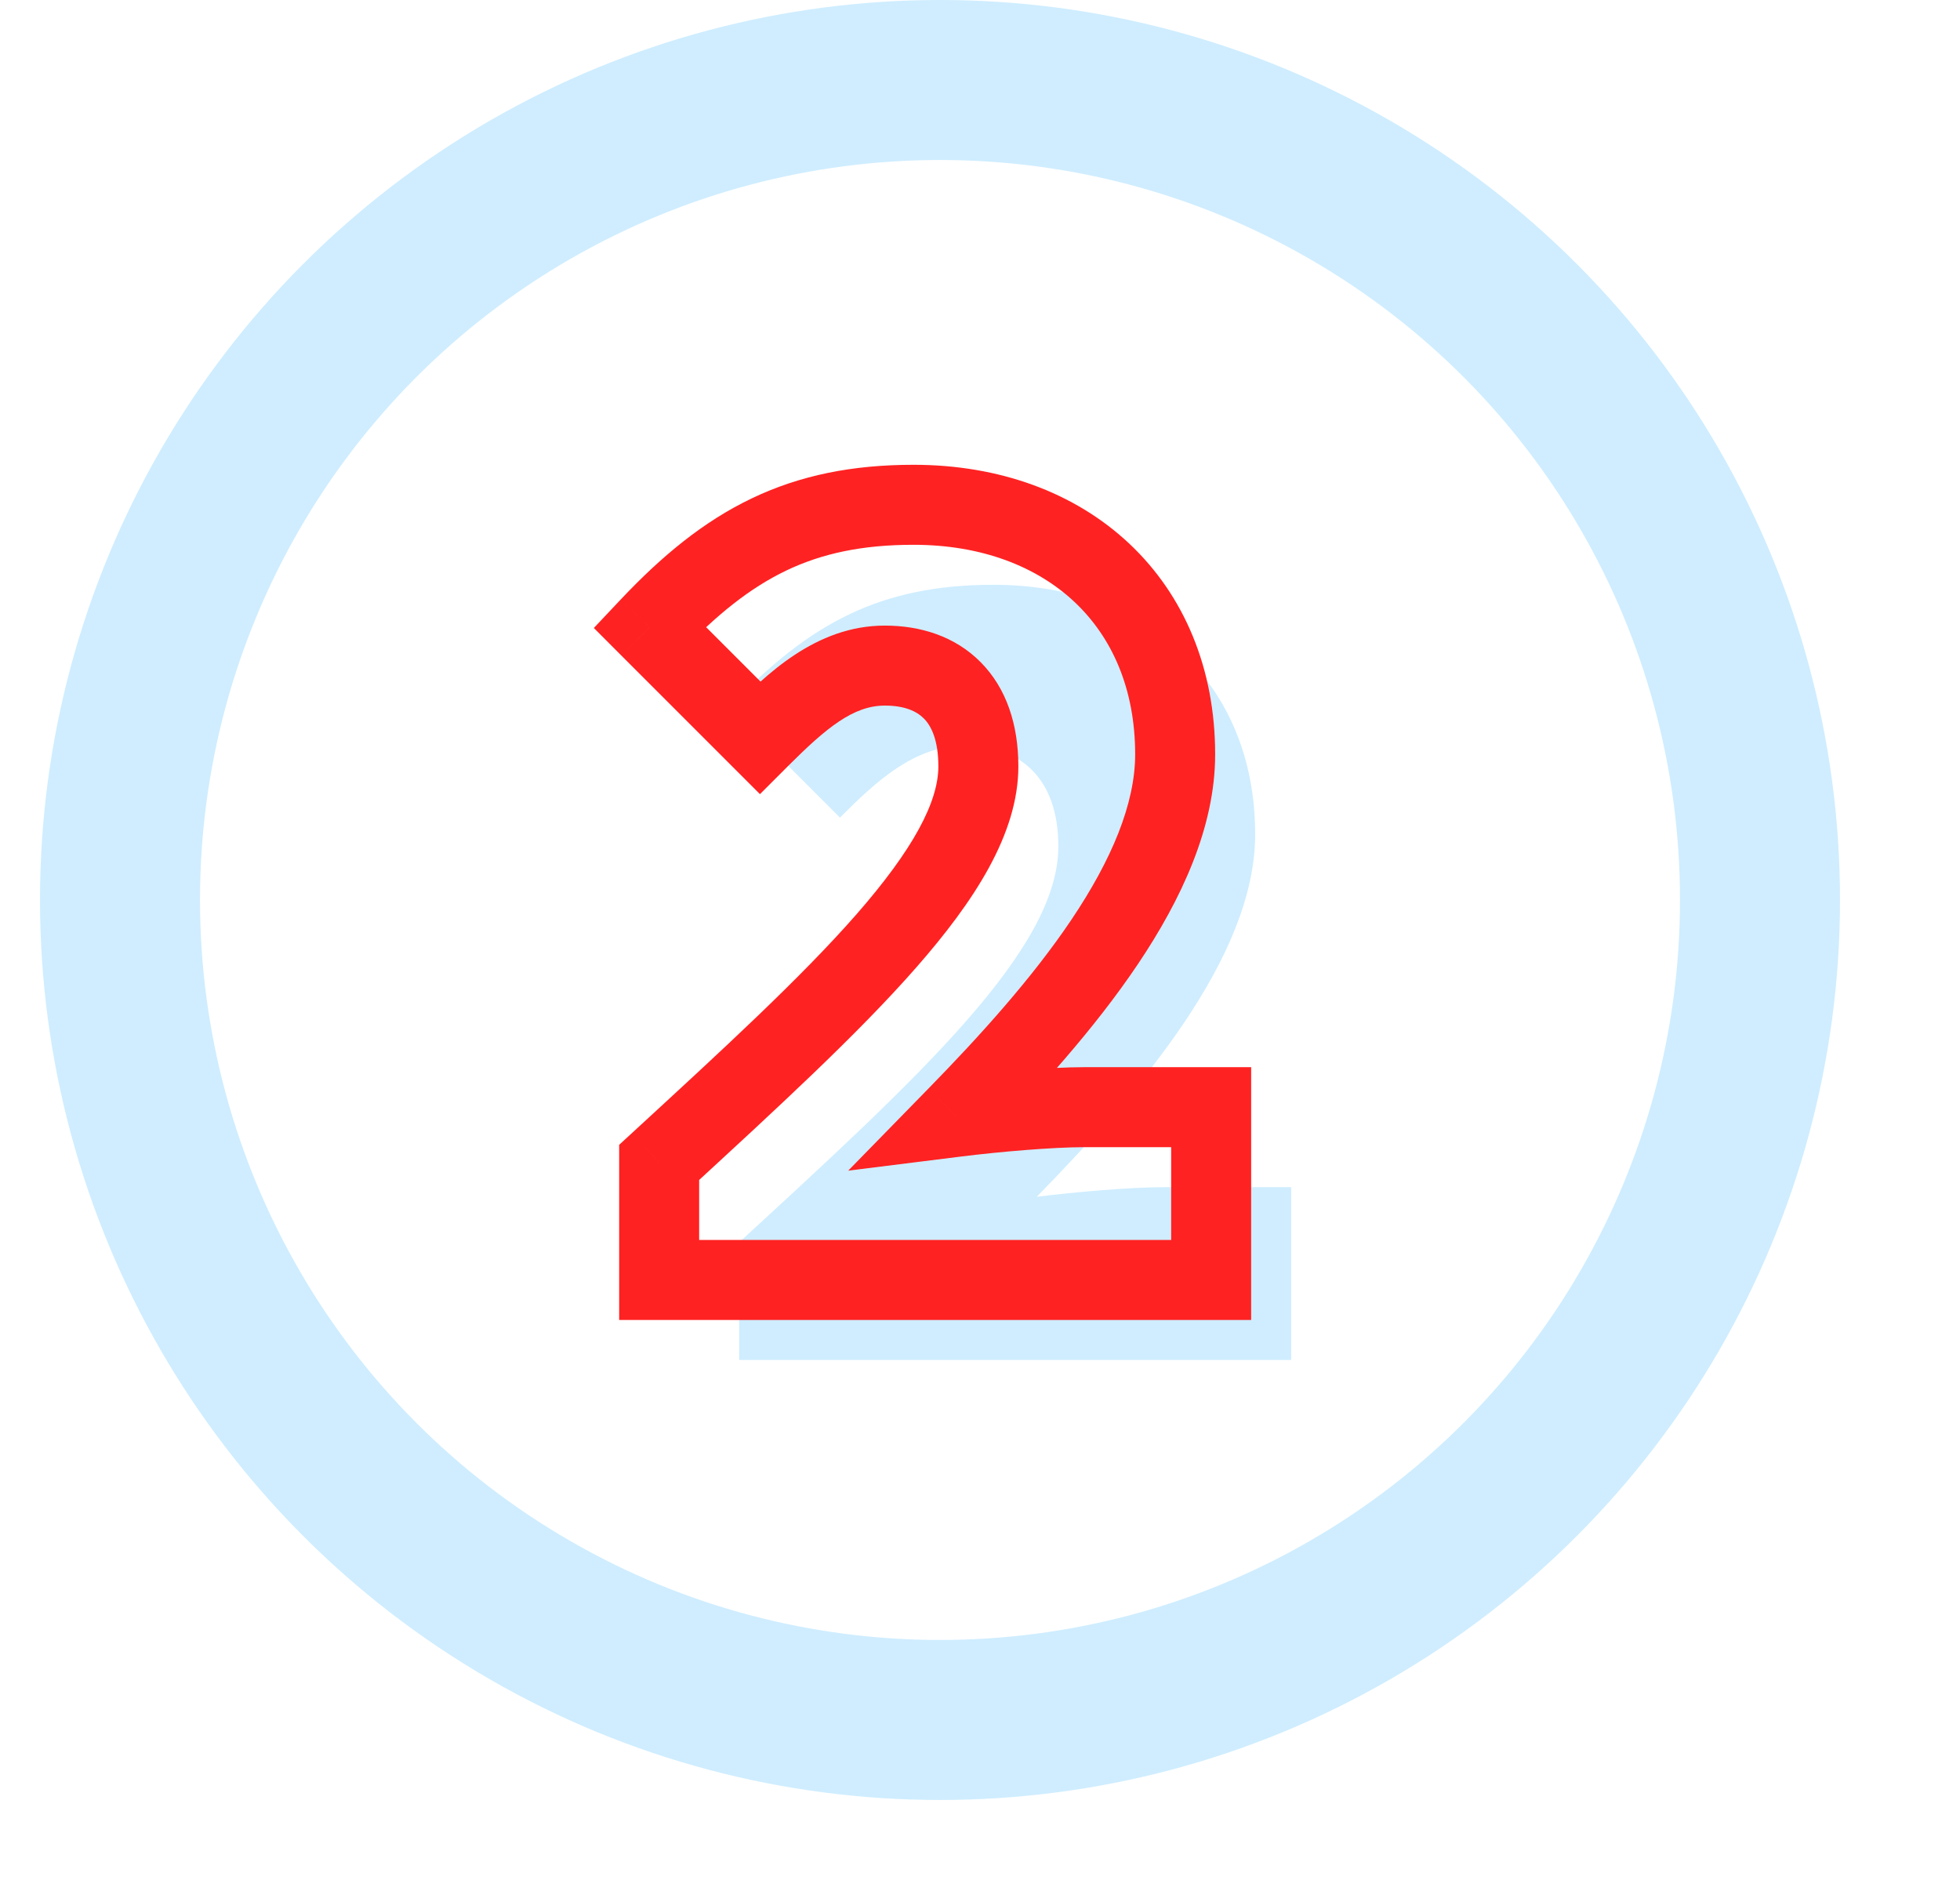
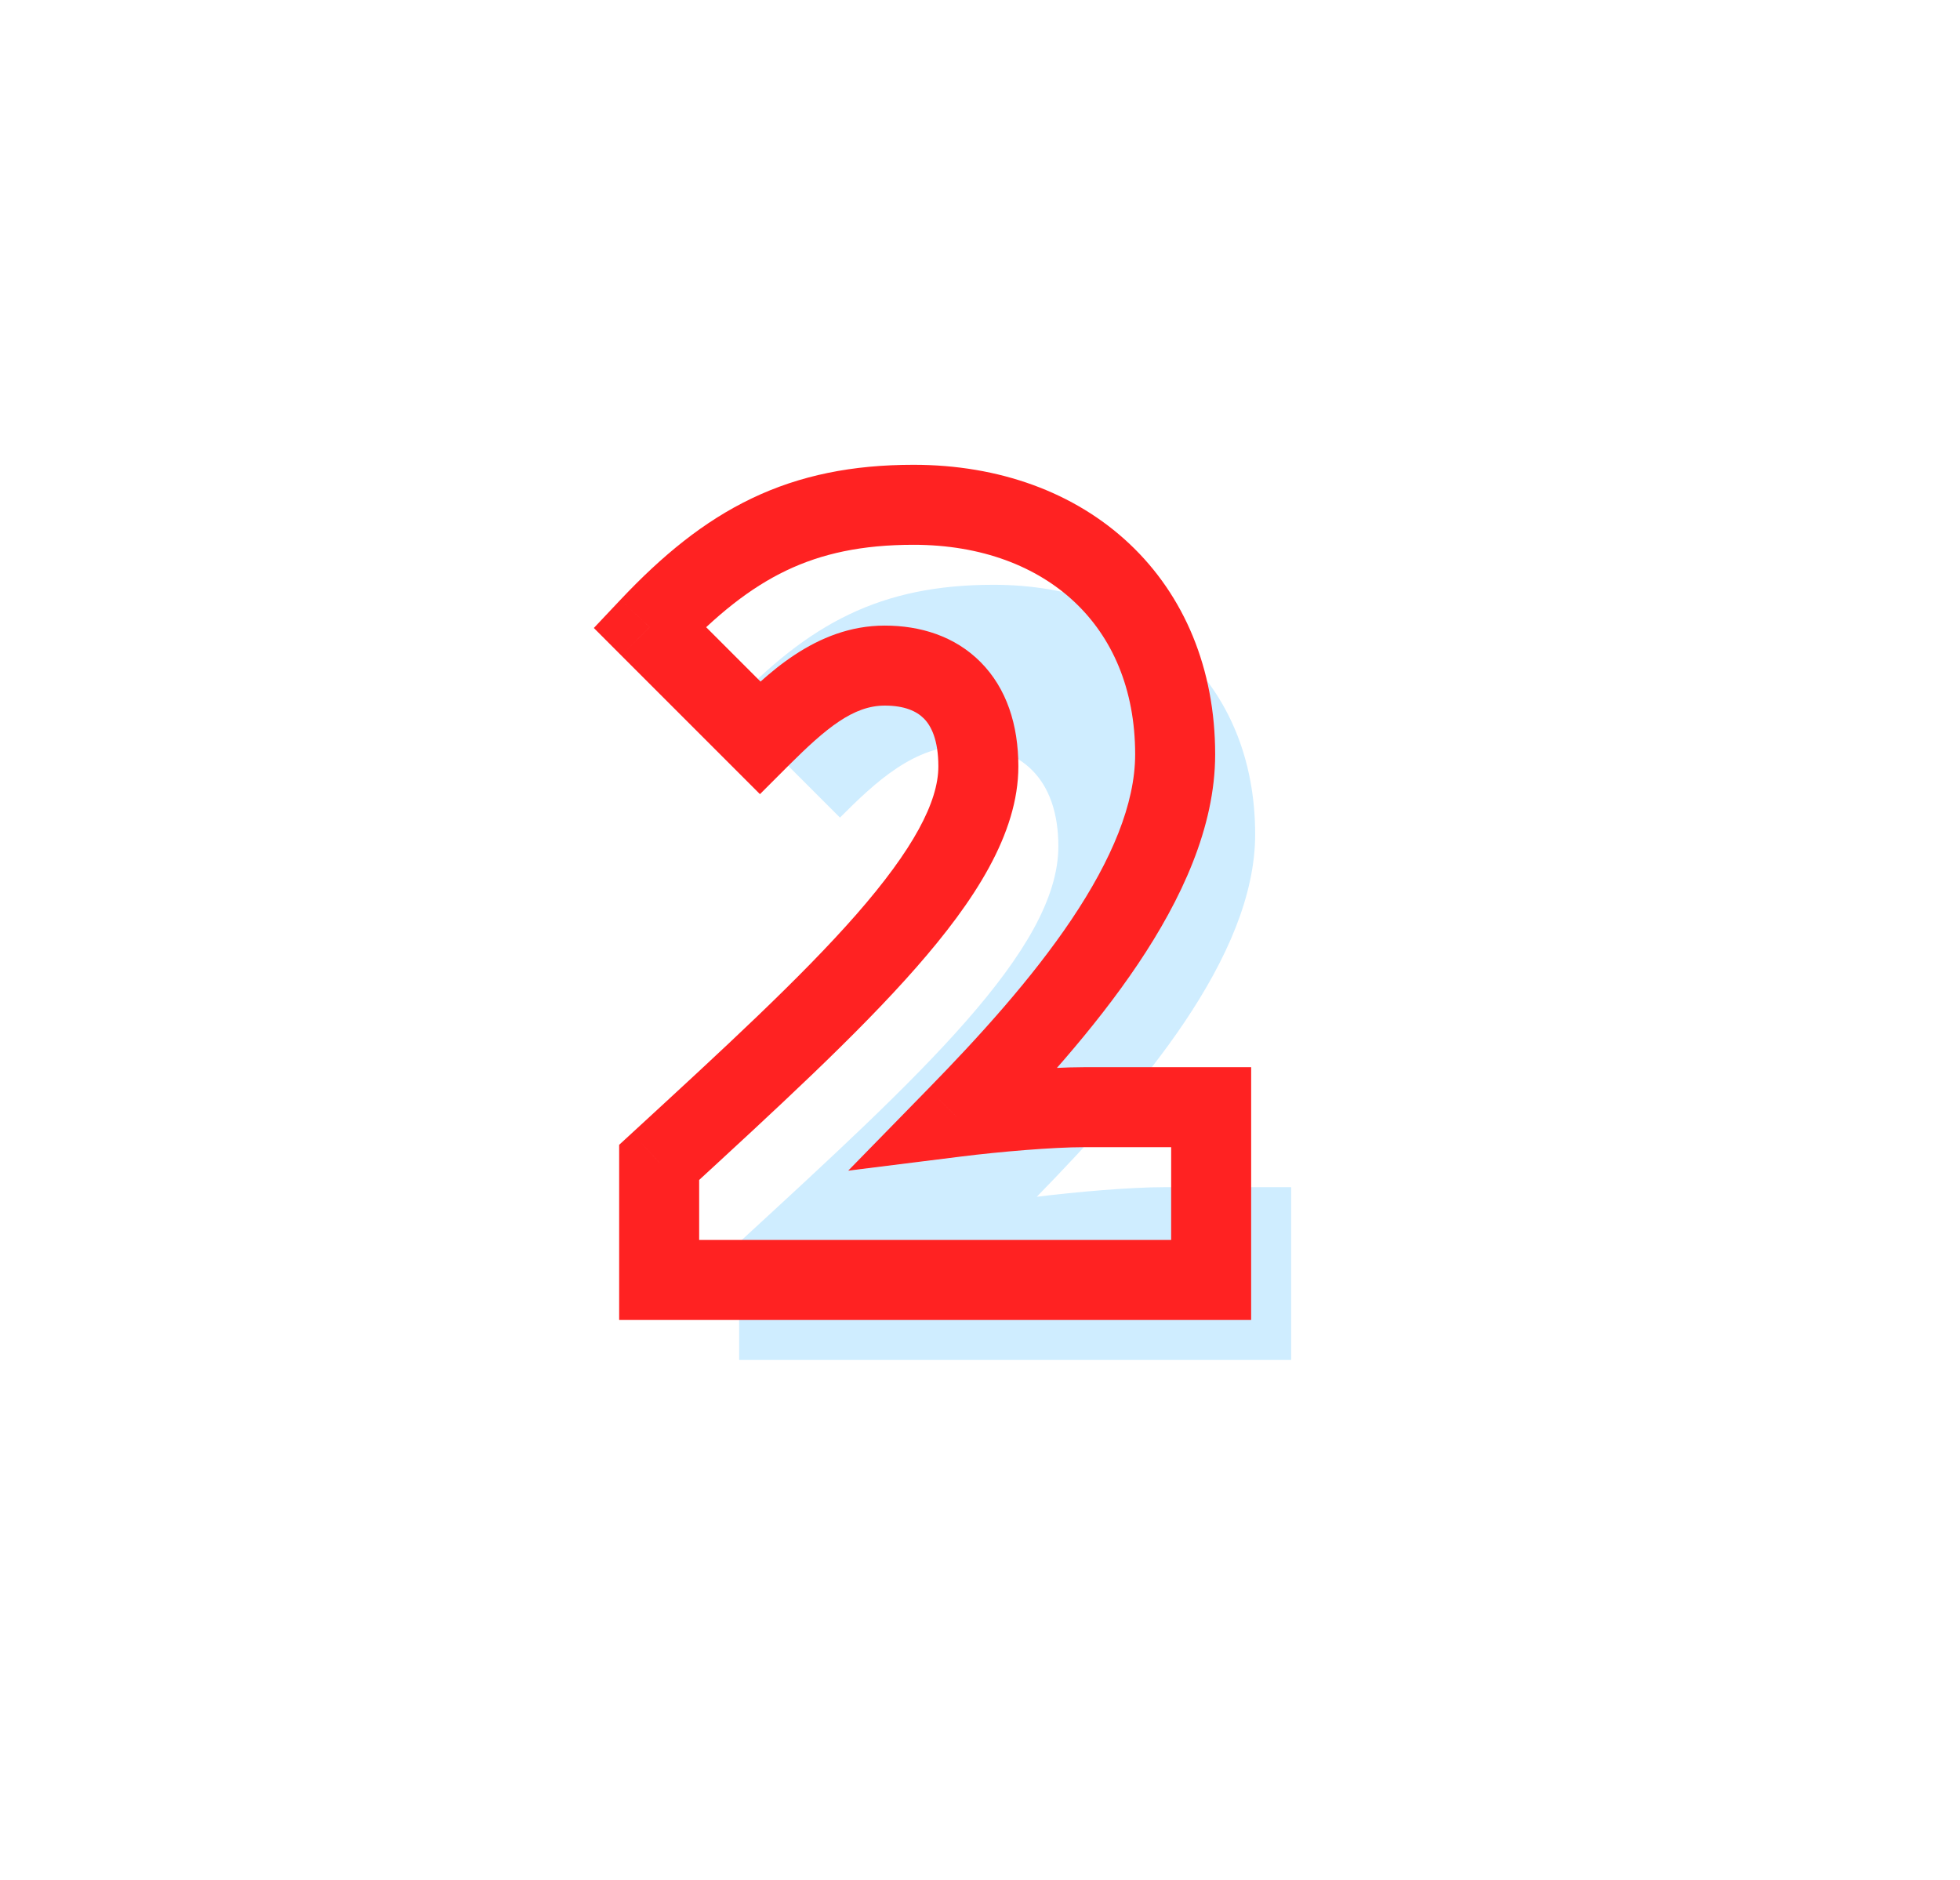
<svg xmlns="http://www.w3.org/2000/svg" width="49" height="47" viewBox="0 0 49 47" fill="none">
  <path d="M18.479 34H32.279V29.68H29.099C28.259 29.68 26.879 29.8 25.919 29.92C28.499 27.28 31.379 23.92 31.379 20.86C31.379 17.08 28.679 14.62 24.839 14.62C22.019 14.62 20.219 15.58 18.239 17.68L20.999 20.44C21.899 19.54 22.859 18.64 24.119 18.64C25.499 18.64 26.459 19.45 26.459 21.16C26.459 23.74 22.979 26.92 18.479 31.06V34Z" fill="#CFEDFF" />
  <path d="M16.479 32H15.479V33H16.479V32ZM30.279 32V33H31.279V32H30.279ZM30.279 27.68H31.279V26.68H30.279V27.68ZM23.919 27.92L23.204 27.221L21.205 29.267L24.043 28.912L23.919 27.92ZM16.239 15.68L15.512 14.994L14.846 15.7L15.532 16.387L16.239 15.68ZM18.999 18.44L18.292 19.147L18.999 19.854L19.706 19.147L18.999 18.44ZM16.479 29.06L15.802 28.324L15.479 28.621V29.06H16.479ZM16.479 33H30.279V31H16.479V33ZM31.279 32V27.68H29.279V32H31.279ZM30.279 26.68H27.099V28.68H30.279V26.68ZM27.099 26.68C26.199 26.68 24.772 26.806 23.795 26.928L24.043 28.912C24.987 28.794 26.32 28.68 27.099 28.68V26.68ZM24.635 28.619C25.936 27.287 27.352 25.735 28.447 24.105C29.53 22.492 30.379 20.685 30.379 18.86H28.379C28.379 20.095 27.789 21.498 26.787 22.99C25.796 24.465 24.483 25.913 23.204 27.221L24.635 28.619ZM30.379 18.86C30.379 16.721 29.609 14.888 28.235 13.594C26.867 12.306 24.974 11.62 22.839 11.62V13.62C24.545 13.62 25.922 14.164 26.864 15.051C27.8 15.932 28.379 17.219 28.379 18.86H30.379ZM22.839 11.62C21.309 11.62 20.001 11.882 18.793 12.46C17.593 13.034 16.551 13.892 15.512 14.994L16.967 16.366C17.908 15.368 18.756 14.695 19.656 14.264C20.548 13.838 21.55 13.62 22.839 13.62V11.62ZM15.532 16.387L18.292 19.147L19.706 17.733L16.947 14.973L15.532 16.387ZM19.706 19.147C20.659 18.195 21.336 17.64 22.119 17.64V15.64C20.383 15.64 19.14 16.885 18.292 17.733L19.706 19.147ZM22.119 17.64C22.616 17.64 22.918 17.782 23.097 17.963C23.275 18.142 23.459 18.49 23.459 19.16H25.459C25.459 18.12 25.164 17.208 24.517 16.555C23.871 15.902 23.003 15.64 22.119 15.64V17.64ZM23.459 19.16C23.459 20.046 22.833 21.235 21.405 22.866C20.016 24.451 18.068 26.24 15.802 28.324L17.157 29.796C19.391 27.74 21.433 25.869 22.909 24.184C24.345 22.545 25.459 20.855 25.459 19.16H23.459ZM15.479 29.06V32H17.479V29.06H15.479Z" fill="#FF2222" />
-   <circle cx="23.5" cy="22.5" r="20.5" stroke="#CFEDFF" stroke-width="4" />
</svg>